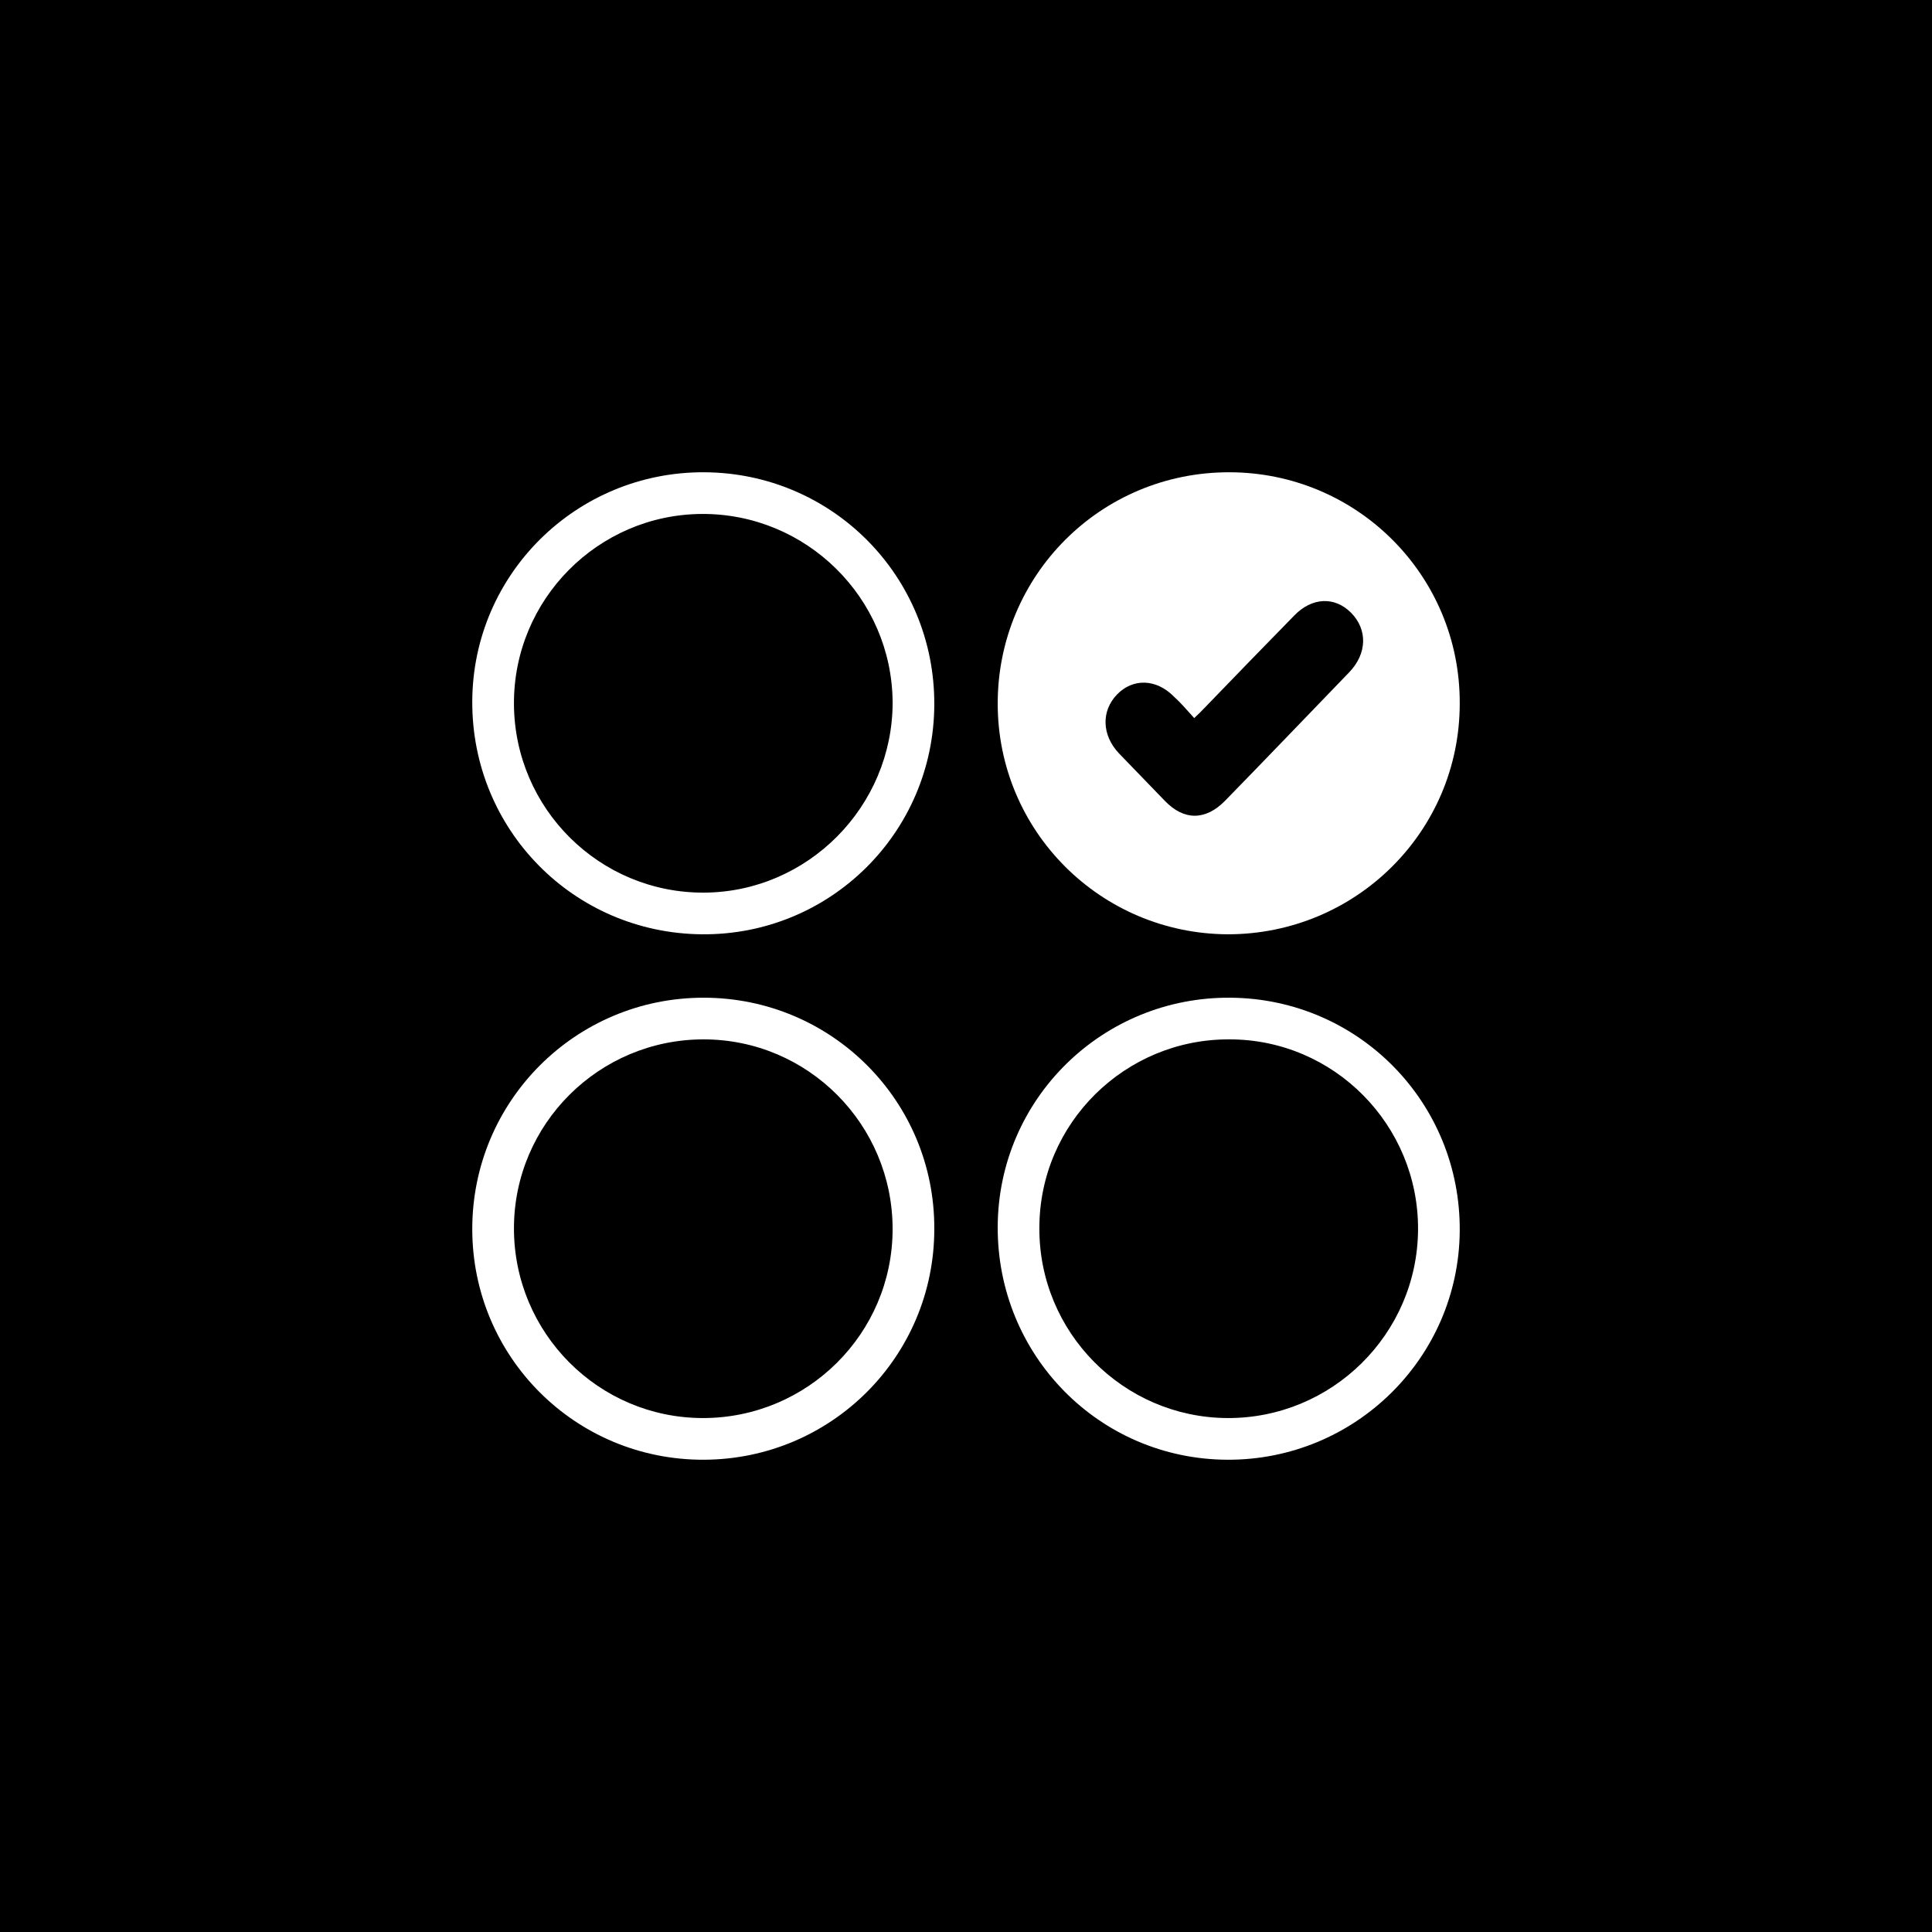
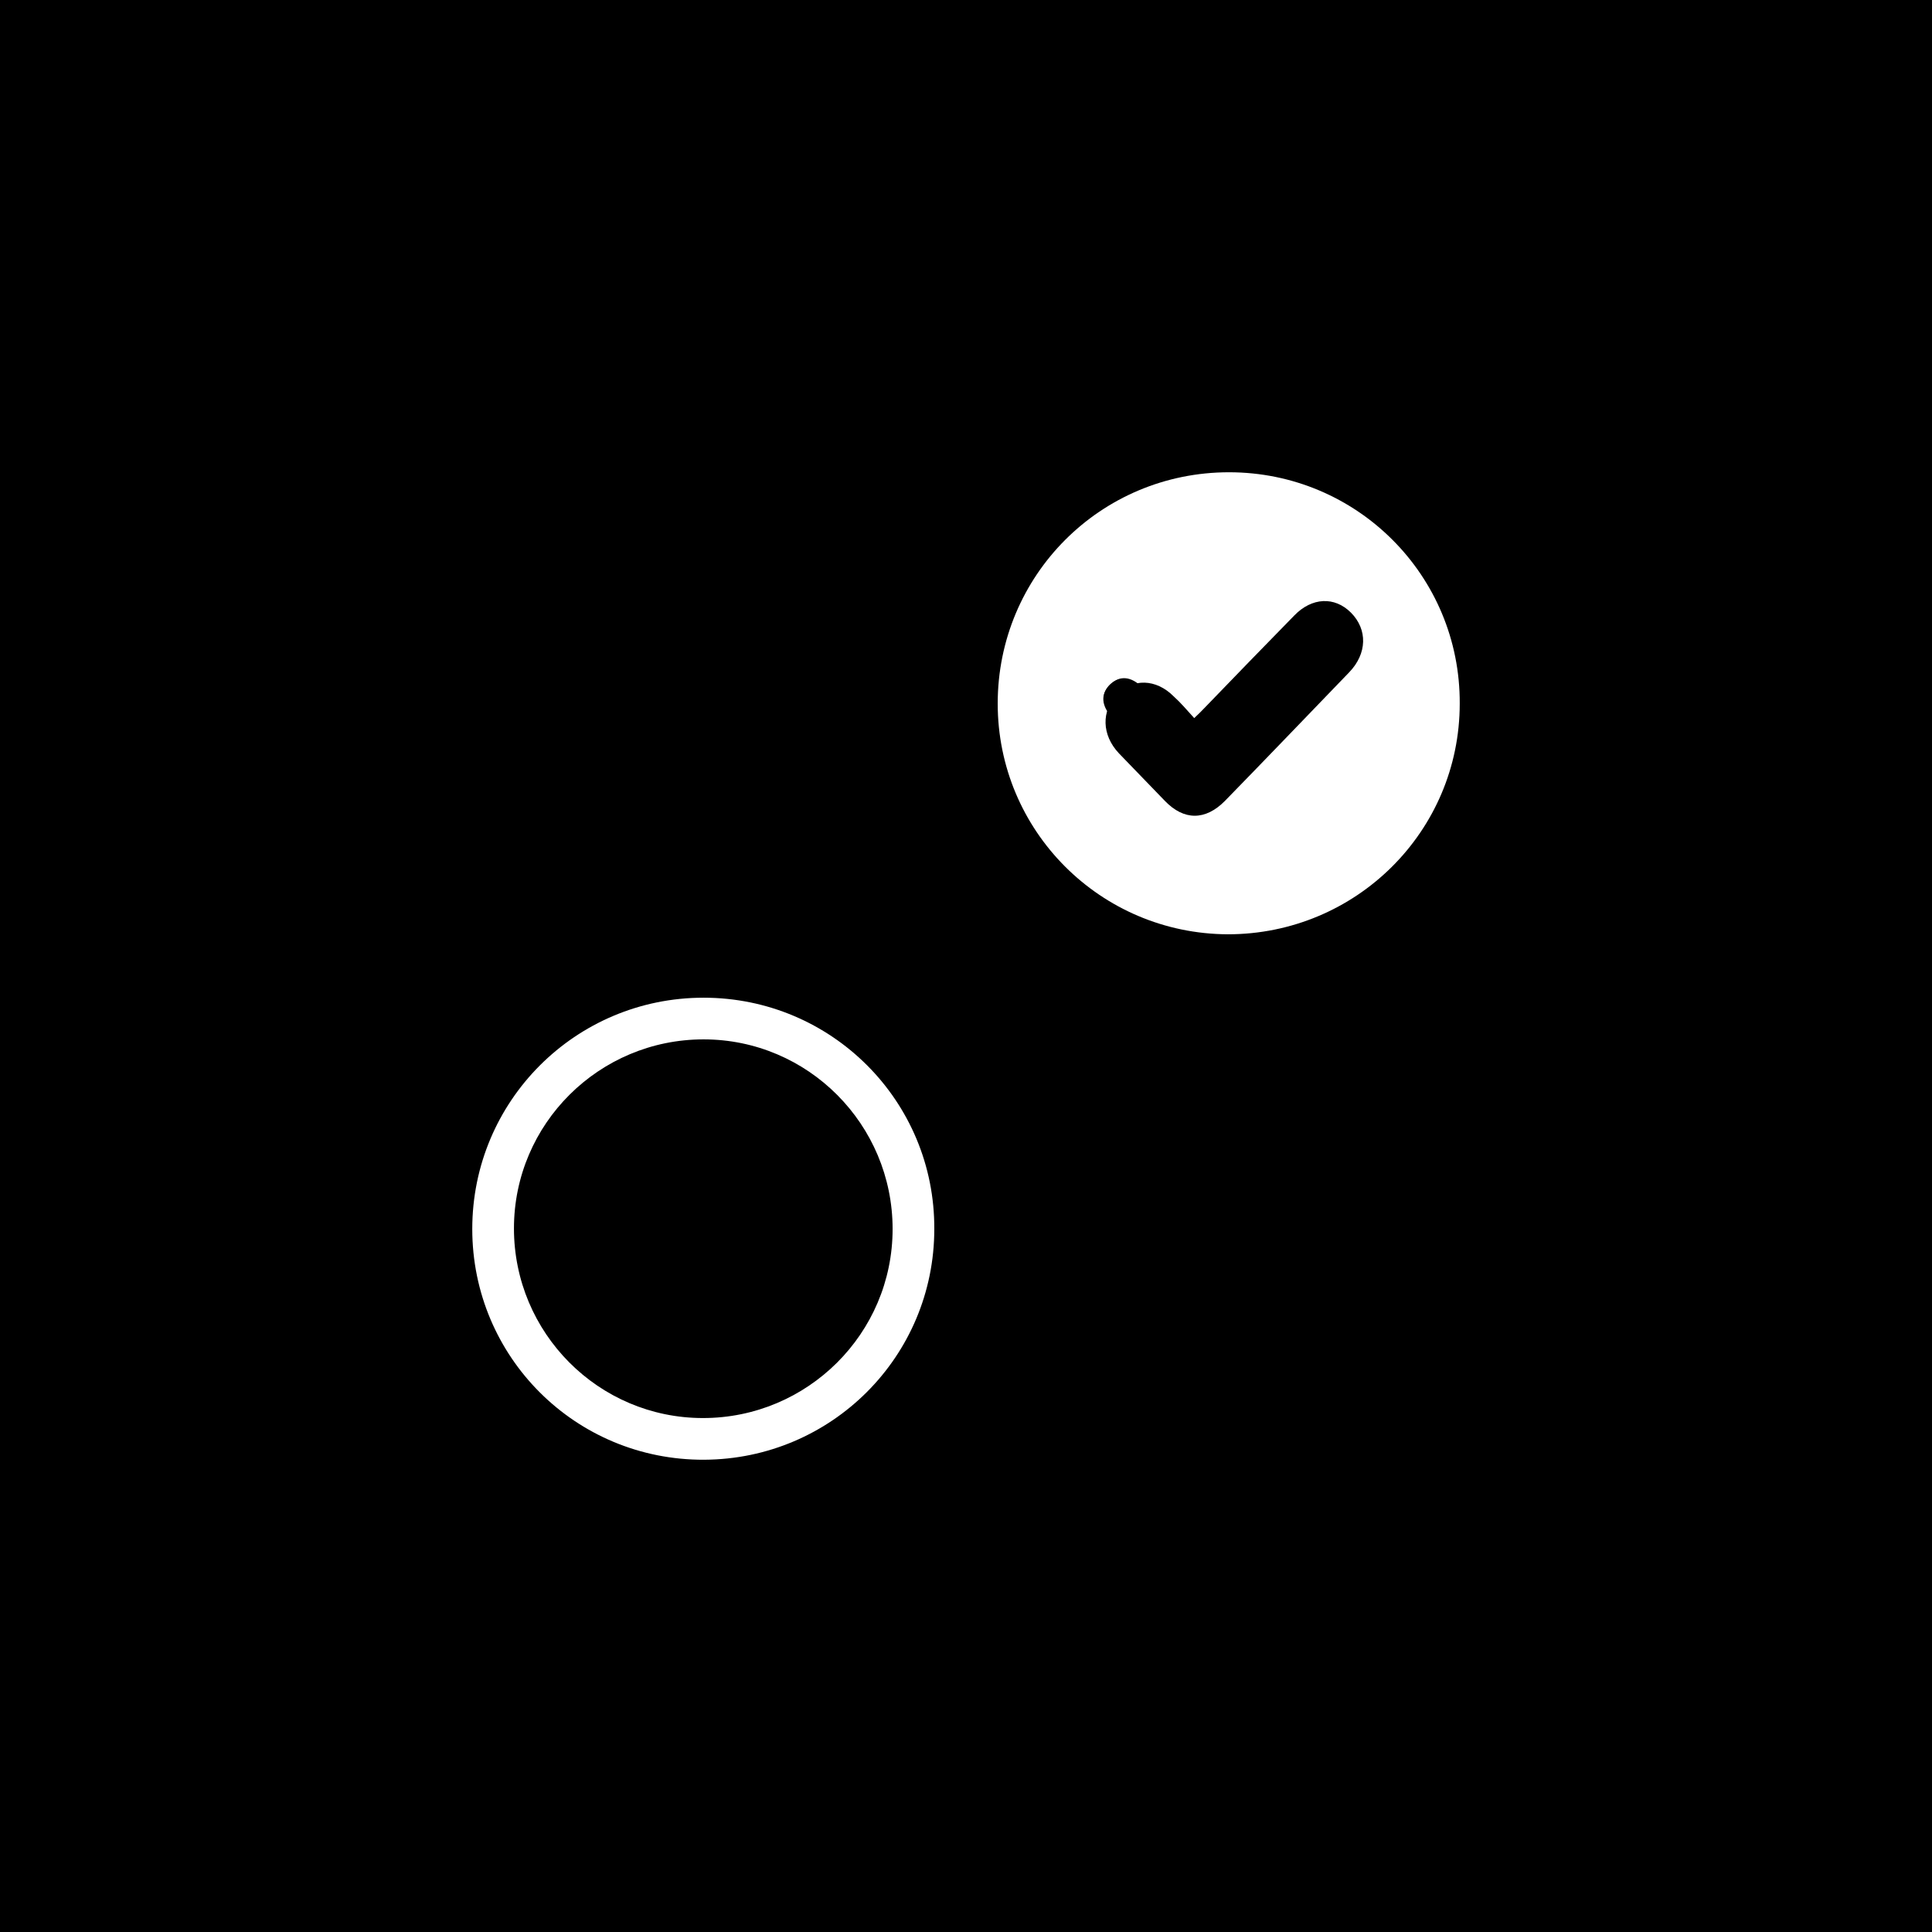
<svg xmlns="http://www.w3.org/2000/svg" width="90" height="90" viewBox="0 0 90 90" fill="none">
  <rect width="90" height="90" fill="black" />
  <g clip-path="url(#clip0_4161_29242)">
    <path d="M57.252 22C63.214 22 68.027 26.813 68 32.775C68 38.737 63.159 43.523 57.197 43.523C51.263 43.496 46.477 38.71 46.477 32.775C46.477 26.813 51.263 22 57.252 22ZM55.967 34.854C54.927 33.787 54.079 32.912 53.204 32.064C52.657 31.517 52.138 31.49 51.7 31.9C51.263 32.338 51.29 32.885 51.837 33.459C52.876 34.498 53.915 35.565 54.982 36.604C55.584 37.206 56.076 37.206 56.678 36.604C58.701 34.58 60.725 32.556 62.749 30.533C63.323 29.958 63.378 29.411 62.94 28.974C62.503 28.536 61.956 28.591 61.381 29.138C59.713 30.806 58.018 32.474 56.377 34.17C56.24 34.307 56.13 34.553 55.967 34.854Z" fill="white" />
-     <path d="M57.17 68C51.208 67.972 46.449 63.132 46.477 57.142C46.504 51.181 51.372 46.422 57.334 46.477C63.296 46.531 68.055 51.372 68 57.361C67.945 63.269 63.105 68.027 57.17 68ZM57.17 66.058C62.038 66.085 66.031 62.147 66.058 57.279C66.085 52.411 62.147 48.418 57.279 48.418C52.411 48.391 48.418 52.329 48.418 57.197C48.391 62.065 52.329 66.031 57.17 66.058Z" fill="white" />
-     <path d="M32.803 22C38.765 22.027 43.551 26.841 43.523 32.83C43.496 38.792 38.655 43.578 32.693 43.523C26.731 43.469 21.973 38.655 22 32.666C22.027 26.731 26.868 21.973 32.803 22ZM32.803 41.582C37.643 41.554 41.582 37.561 41.582 32.721C41.554 27.853 37.561 23.915 32.693 23.942C27.853 23.969 23.915 27.935 23.942 32.803C23.969 37.671 27.935 41.609 32.803 41.582Z" fill="white" />
    <path d="M22 57.252C22 51.29 26.813 46.477 32.775 46.477C38.737 46.477 43.55 51.29 43.523 57.252C43.523 63.186 38.737 67.972 32.803 68C26.813 68.027 22 63.214 22 57.252ZM32.748 66.058C37.616 66.058 41.581 62.12 41.581 57.252C41.581 52.384 37.643 48.418 32.775 48.418C27.907 48.418 23.942 52.356 23.942 57.224C23.942 62.093 27.88 66.058 32.748 66.058Z" fill="white" />
    <path d="M55.968 34.854C56.132 34.58 56.241 34.334 56.405 34.142C58.073 32.447 59.742 30.779 61.41 29.11C61.984 28.536 62.531 28.509 62.969 28.946C63.406 29.384 63.324 29.931 62.777 30.505C60.754 32.529 58.73 34.553 56.706 36.577C56.104 37.178 55.612 37.178 55.01 36.577C53.971 35.537 52.904 34.498 51.865 33.431C51.318 32.885 51.264 32.31 51.728 31.873C52.166 31.462 52.686 31.49 53.233 32.037C54.081 32.912 54.928 33.787 55.968 34.854Z" fill="black" />
-     <rect x="50" y="28" width="13" height="12" fill="white" />
    <path d="M55.631 33.452C55.848 33.251 55.978 33.116 56.108 32.981C57.495 31.546 58.881 30.11 60.29 28.675C61.113 27.822 62.175 27.778 62.933 28.54C63.713 29.325 63.692 30.447 62.847 31.322C60.918 33.318 59.011 35.314 57.061 37.31C56.151 38.23 55.154 38.23 54.266 37.31C53.551 36.57 52.836 35.83 52.121 35.09C51.319 34.237 51.298 33.116 52.034 32.353C52.771 31.591 53.854 31.613 54.678 32.443C55.003 32.735 55.285 33.071 55.631 33.452Z" fill="black" />
  </g>
  <defs>
    <clipPath id="clip0_4161_29242">
      <rect width="46" height="46" fill="white" transform="translate(22 22)" />
    </clipPath>
  </defs>
</svg>